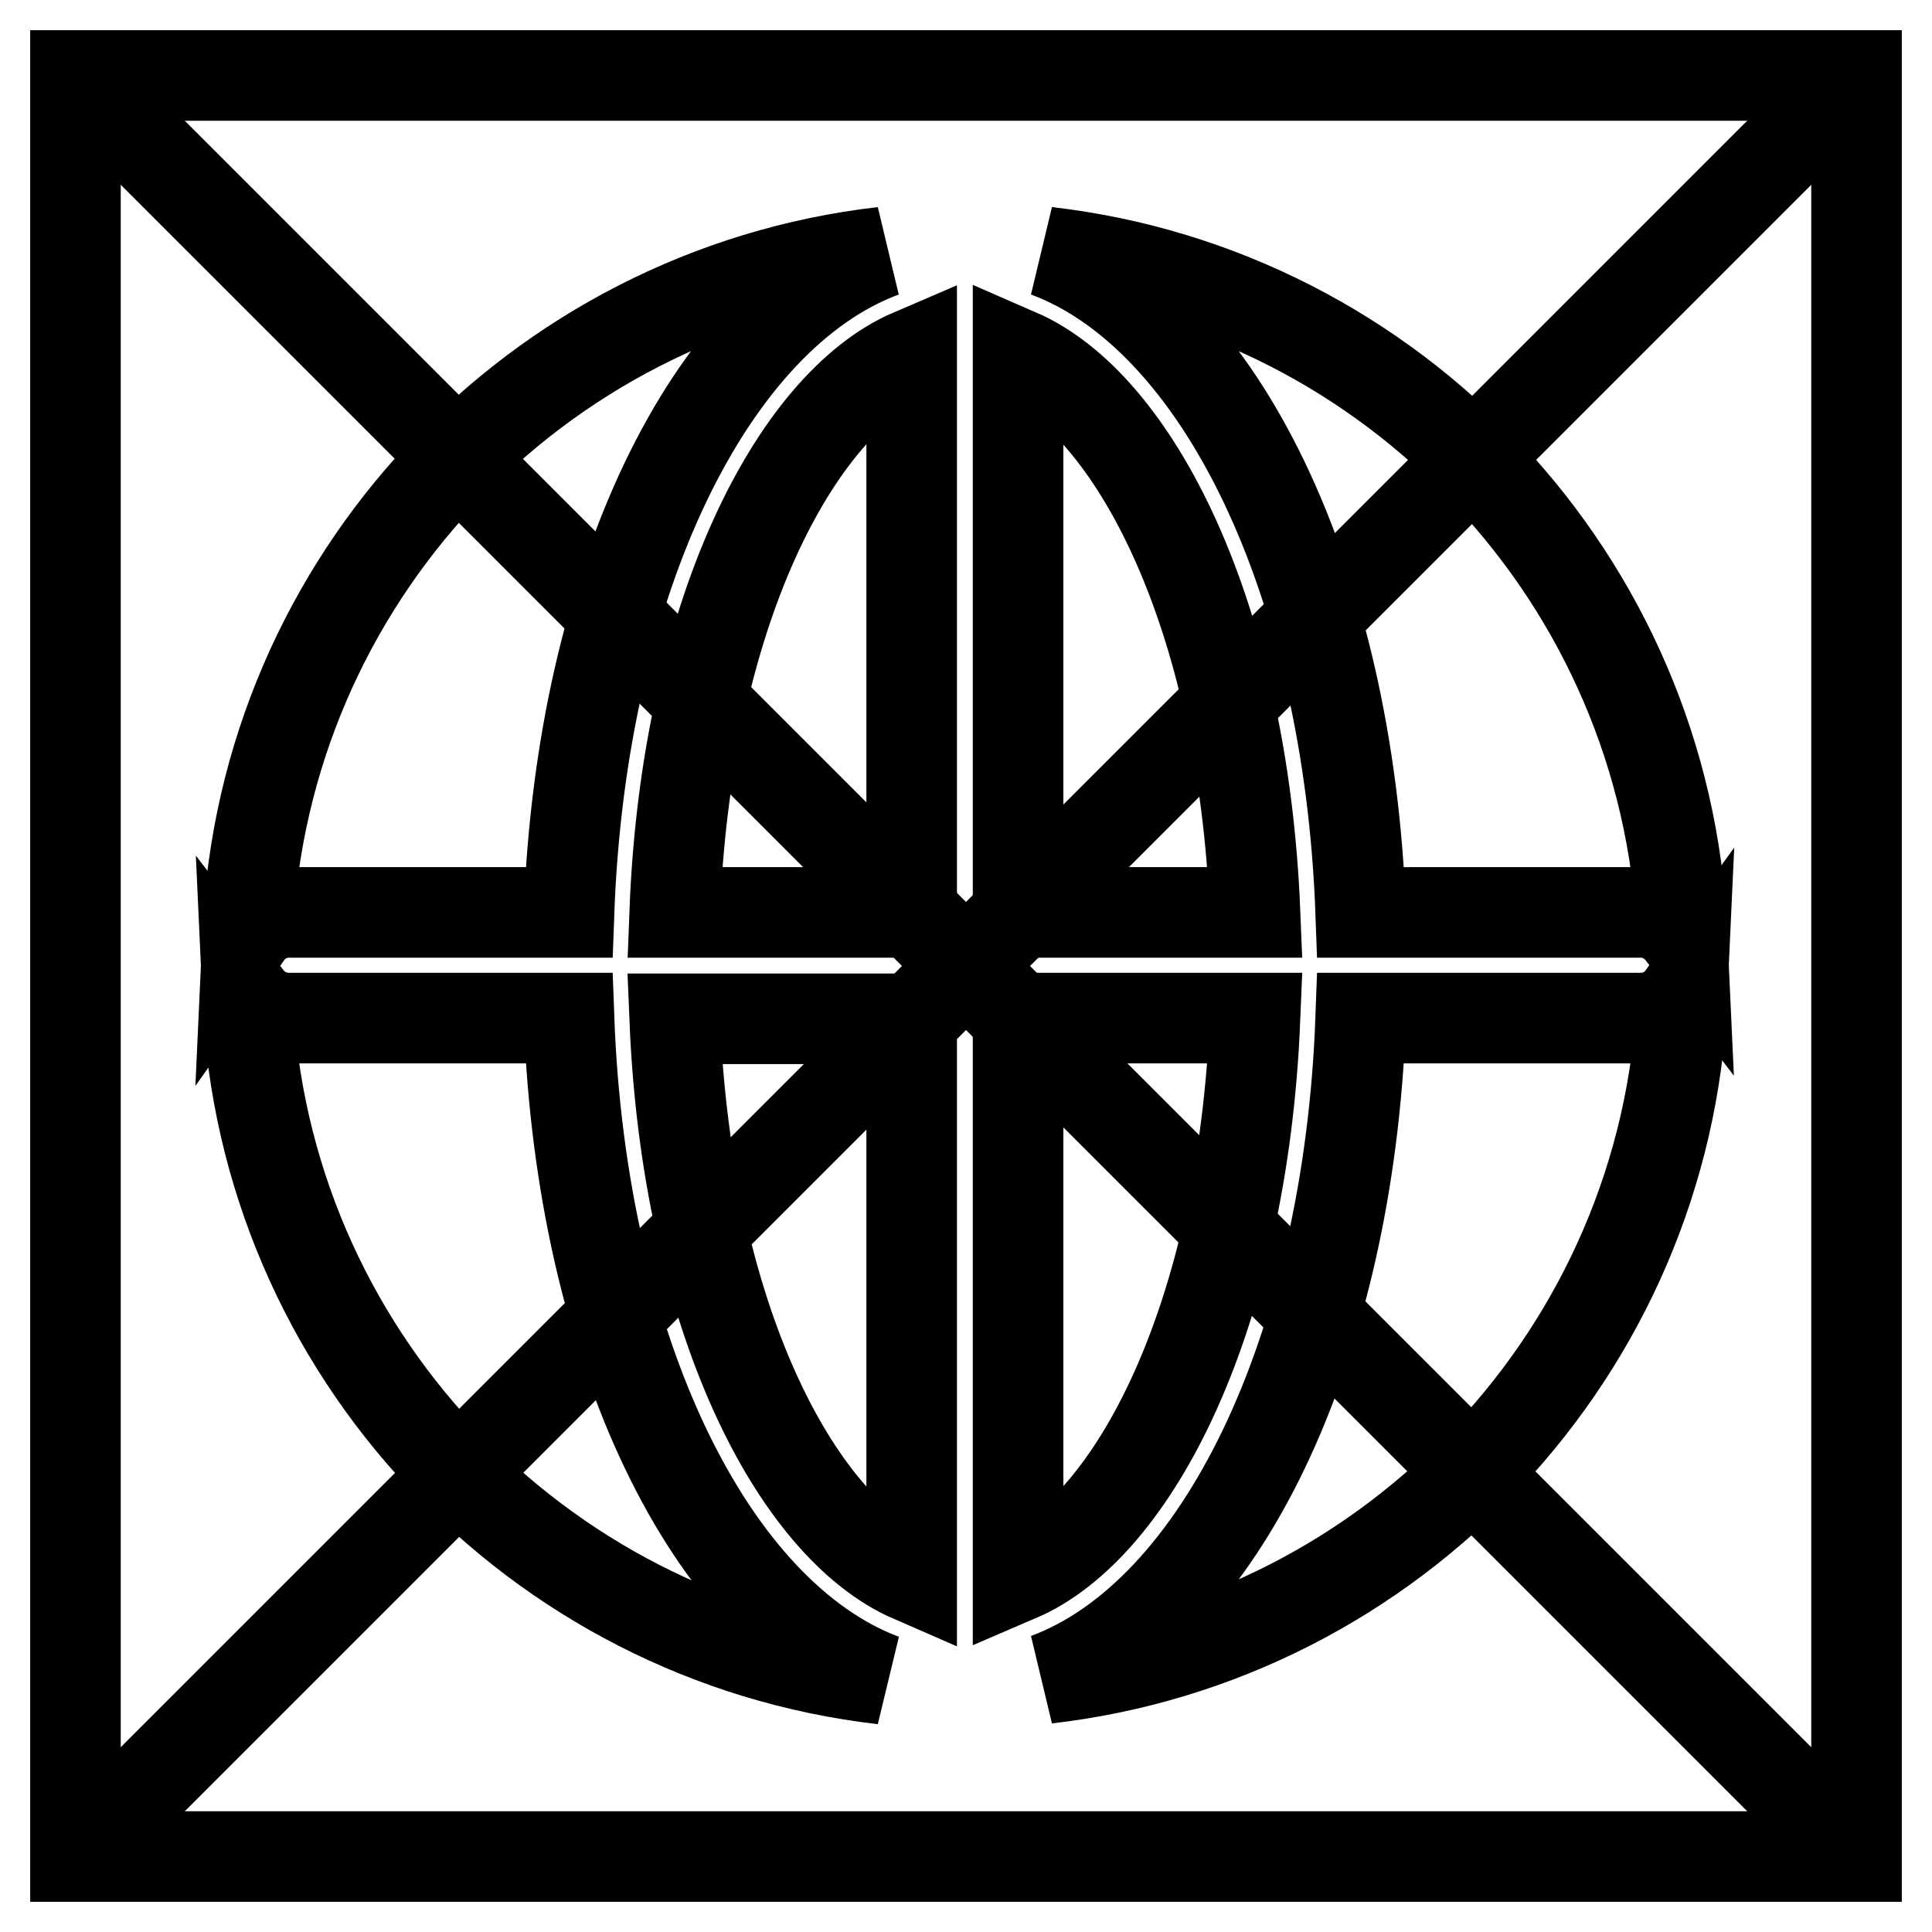
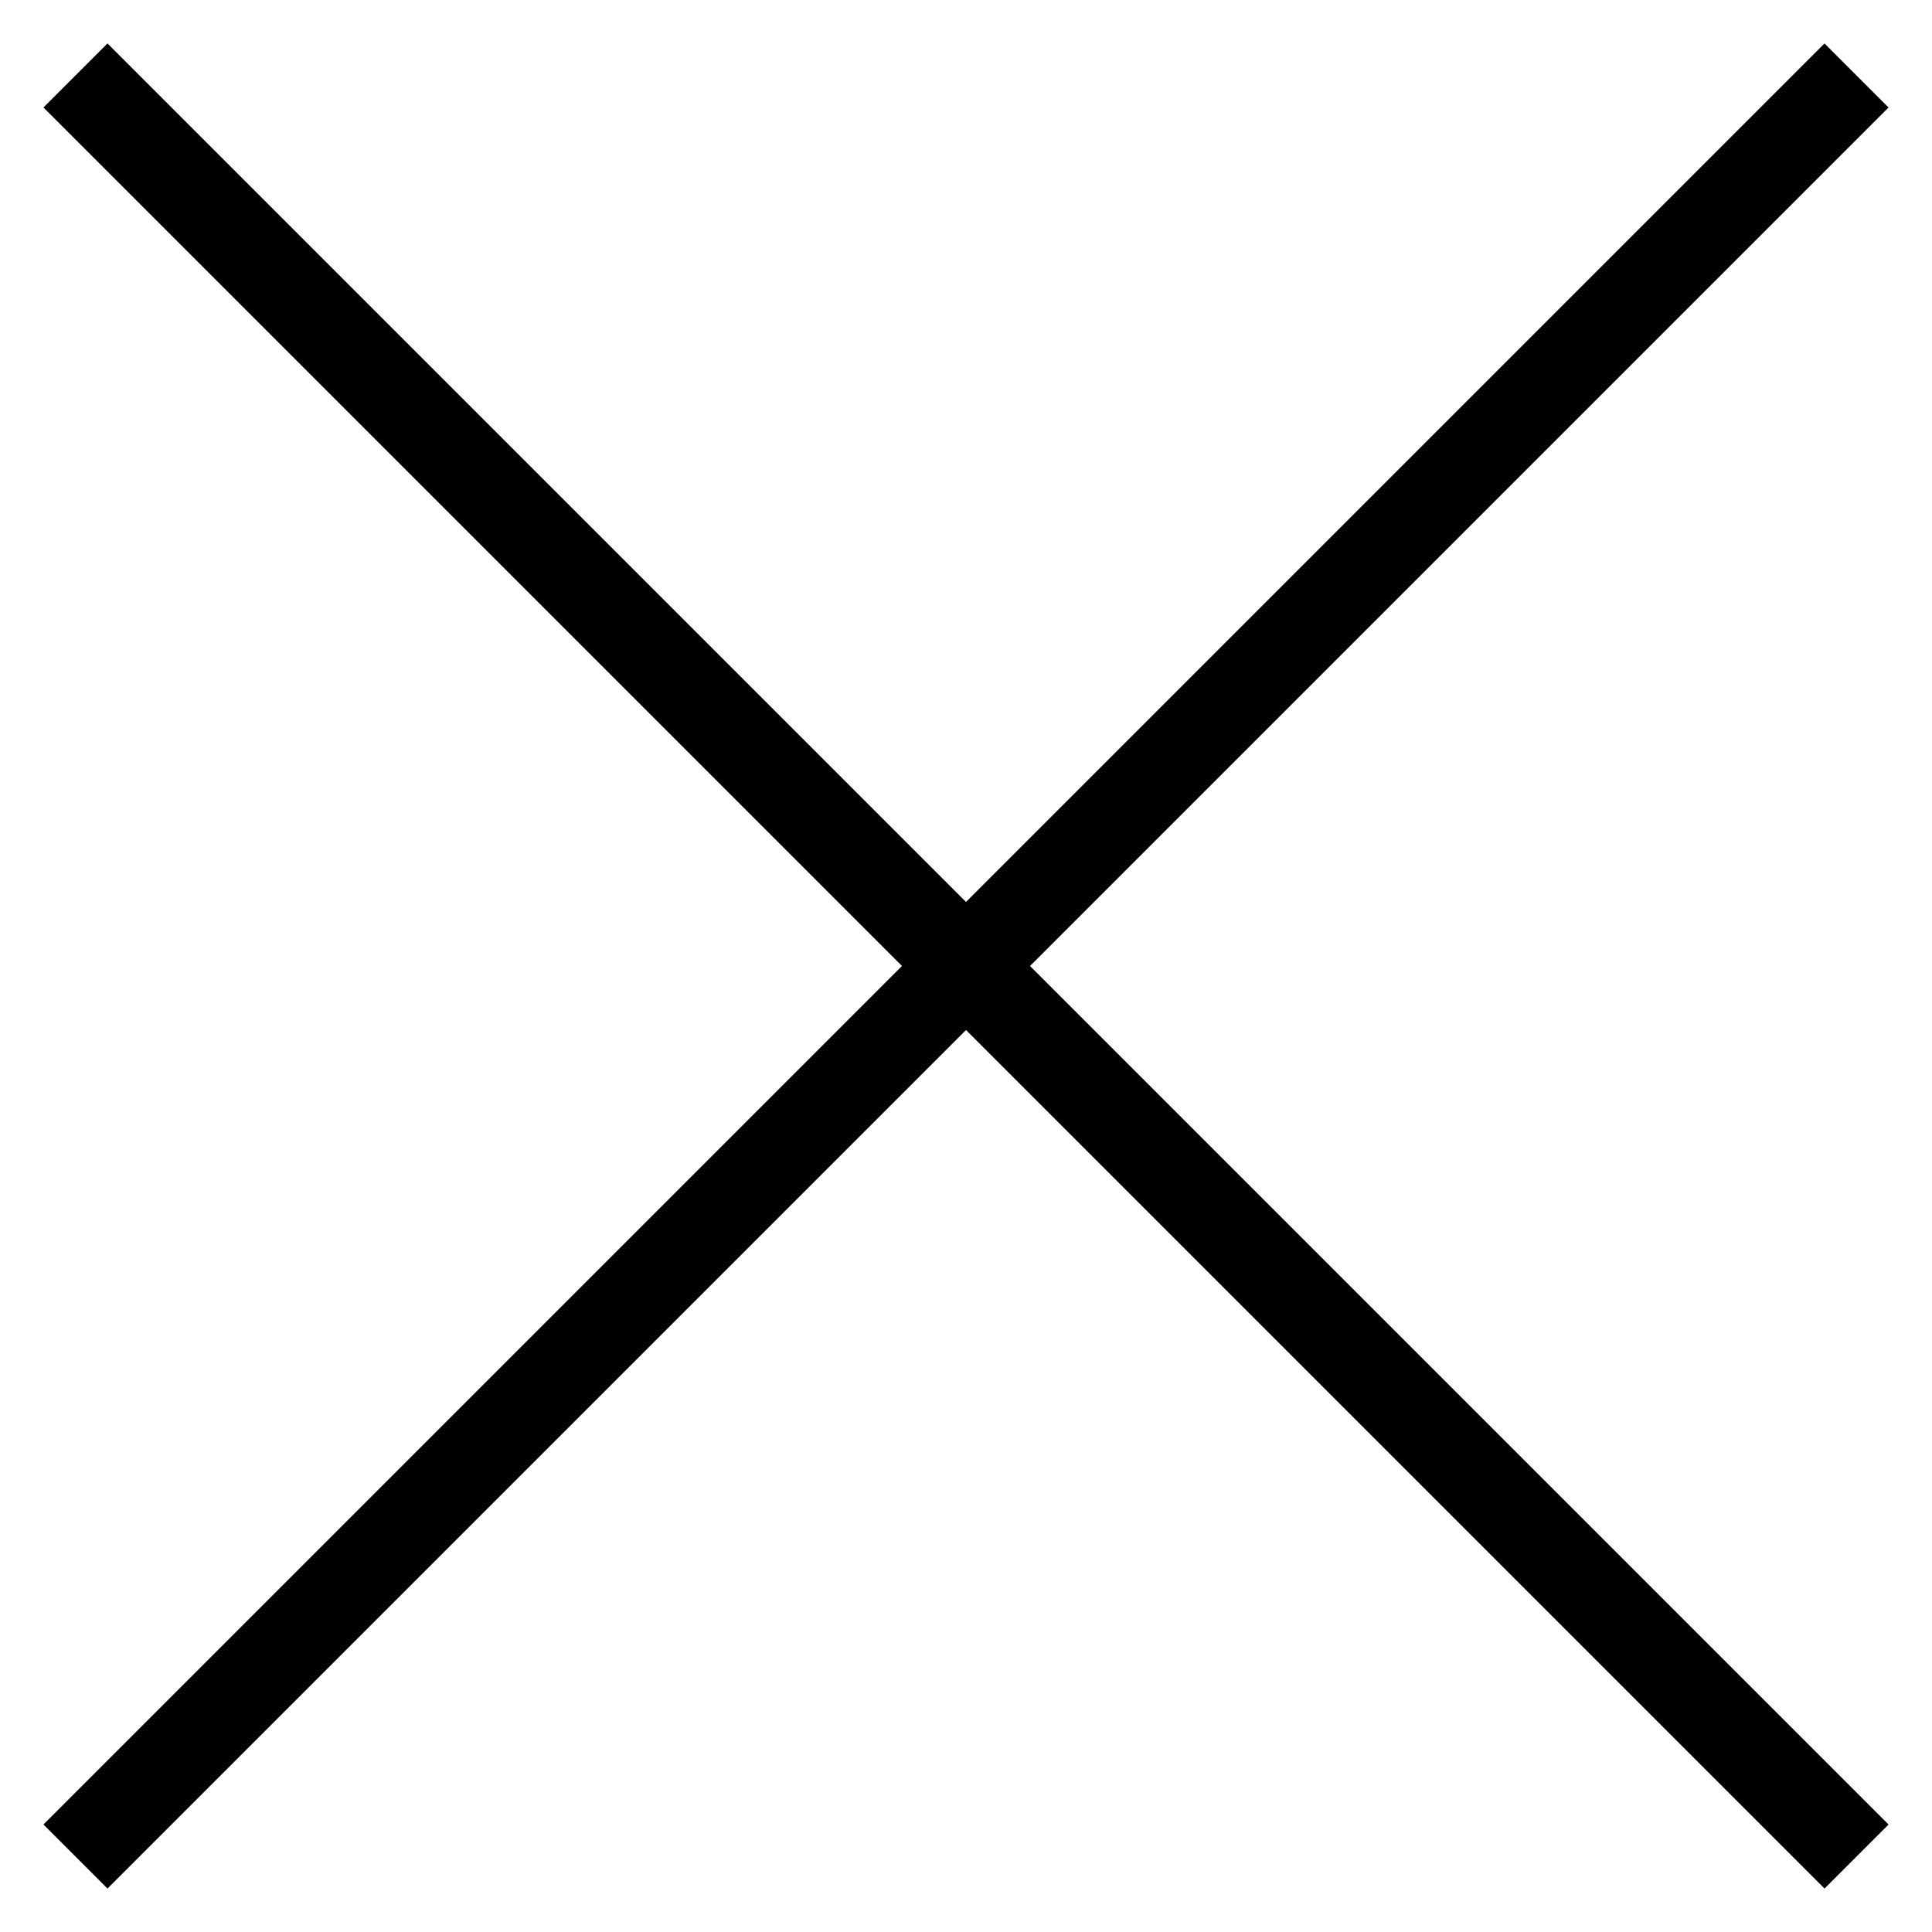
<svg xmlns="http://www.w3.org/2000/svg" version="1.1" x="0px" y="0px" viewBox="0 0 256 256" enable-background="new 0 0 256 256" xml:space="preserve">
  <g>
-     <path stroke-width="12" fill-opacity="0" stroke="#000000" d="M10,10h236v236H10V10z" />
    <path stroke-width="12" fill-opacity="0" stroke="#000000" d="M10,10l236,236 M10,246L246,10" />
-     <path stroke-width="12" fill-opacity="0" stroke="#000000" d="M166.3,134.9h-31.4v74C150.3,202.3,164.7,174.4,166.3,134.9z M120.8,209v-74H89.4 C91,174.4,105.4,202.3,120.8,209z M180.3,120.9h37.1c2.3,0,4.2,1.1,5.5,2.8c-2.1-46.9-38.2-85-84.2-90.3 C161.6,41.9,178.7,76.9,180.3,120.9z M120.8,46.9c-15.4,6.6-29.9,34.5-31.4,74h31.4V46.9z" />
-     <path stroke-width="12" fill-opacity="0" stroke="#000000" d="M217.4,134.9h-37.1c-1.6,44-18.7,79-41.6,87.5c46-5.3,82.1-43.4,84.2-90.3 C221.6,133.9,219.6,134.9,217.4,134.9L217.4,134.9z M75.4,134.9H38.3c-2.2,0-4.2-1-5.5-2.7c2.1,46.9,38.2,85,84.2,90.3 C94.1,213.9,77,178.9,75.4,134.9z M134.9,46.9v74h31.4C164.7,81.4,150.3,53.6,134.9,46.9z M38.3,120.9h37.1 c1.6-44,18.7-79,41.6-87.5c-46,5.3-82.1,43.4-84.2,90.3C34,122,36,120.9,38.3,120.9z" />
  </g>
</svg>